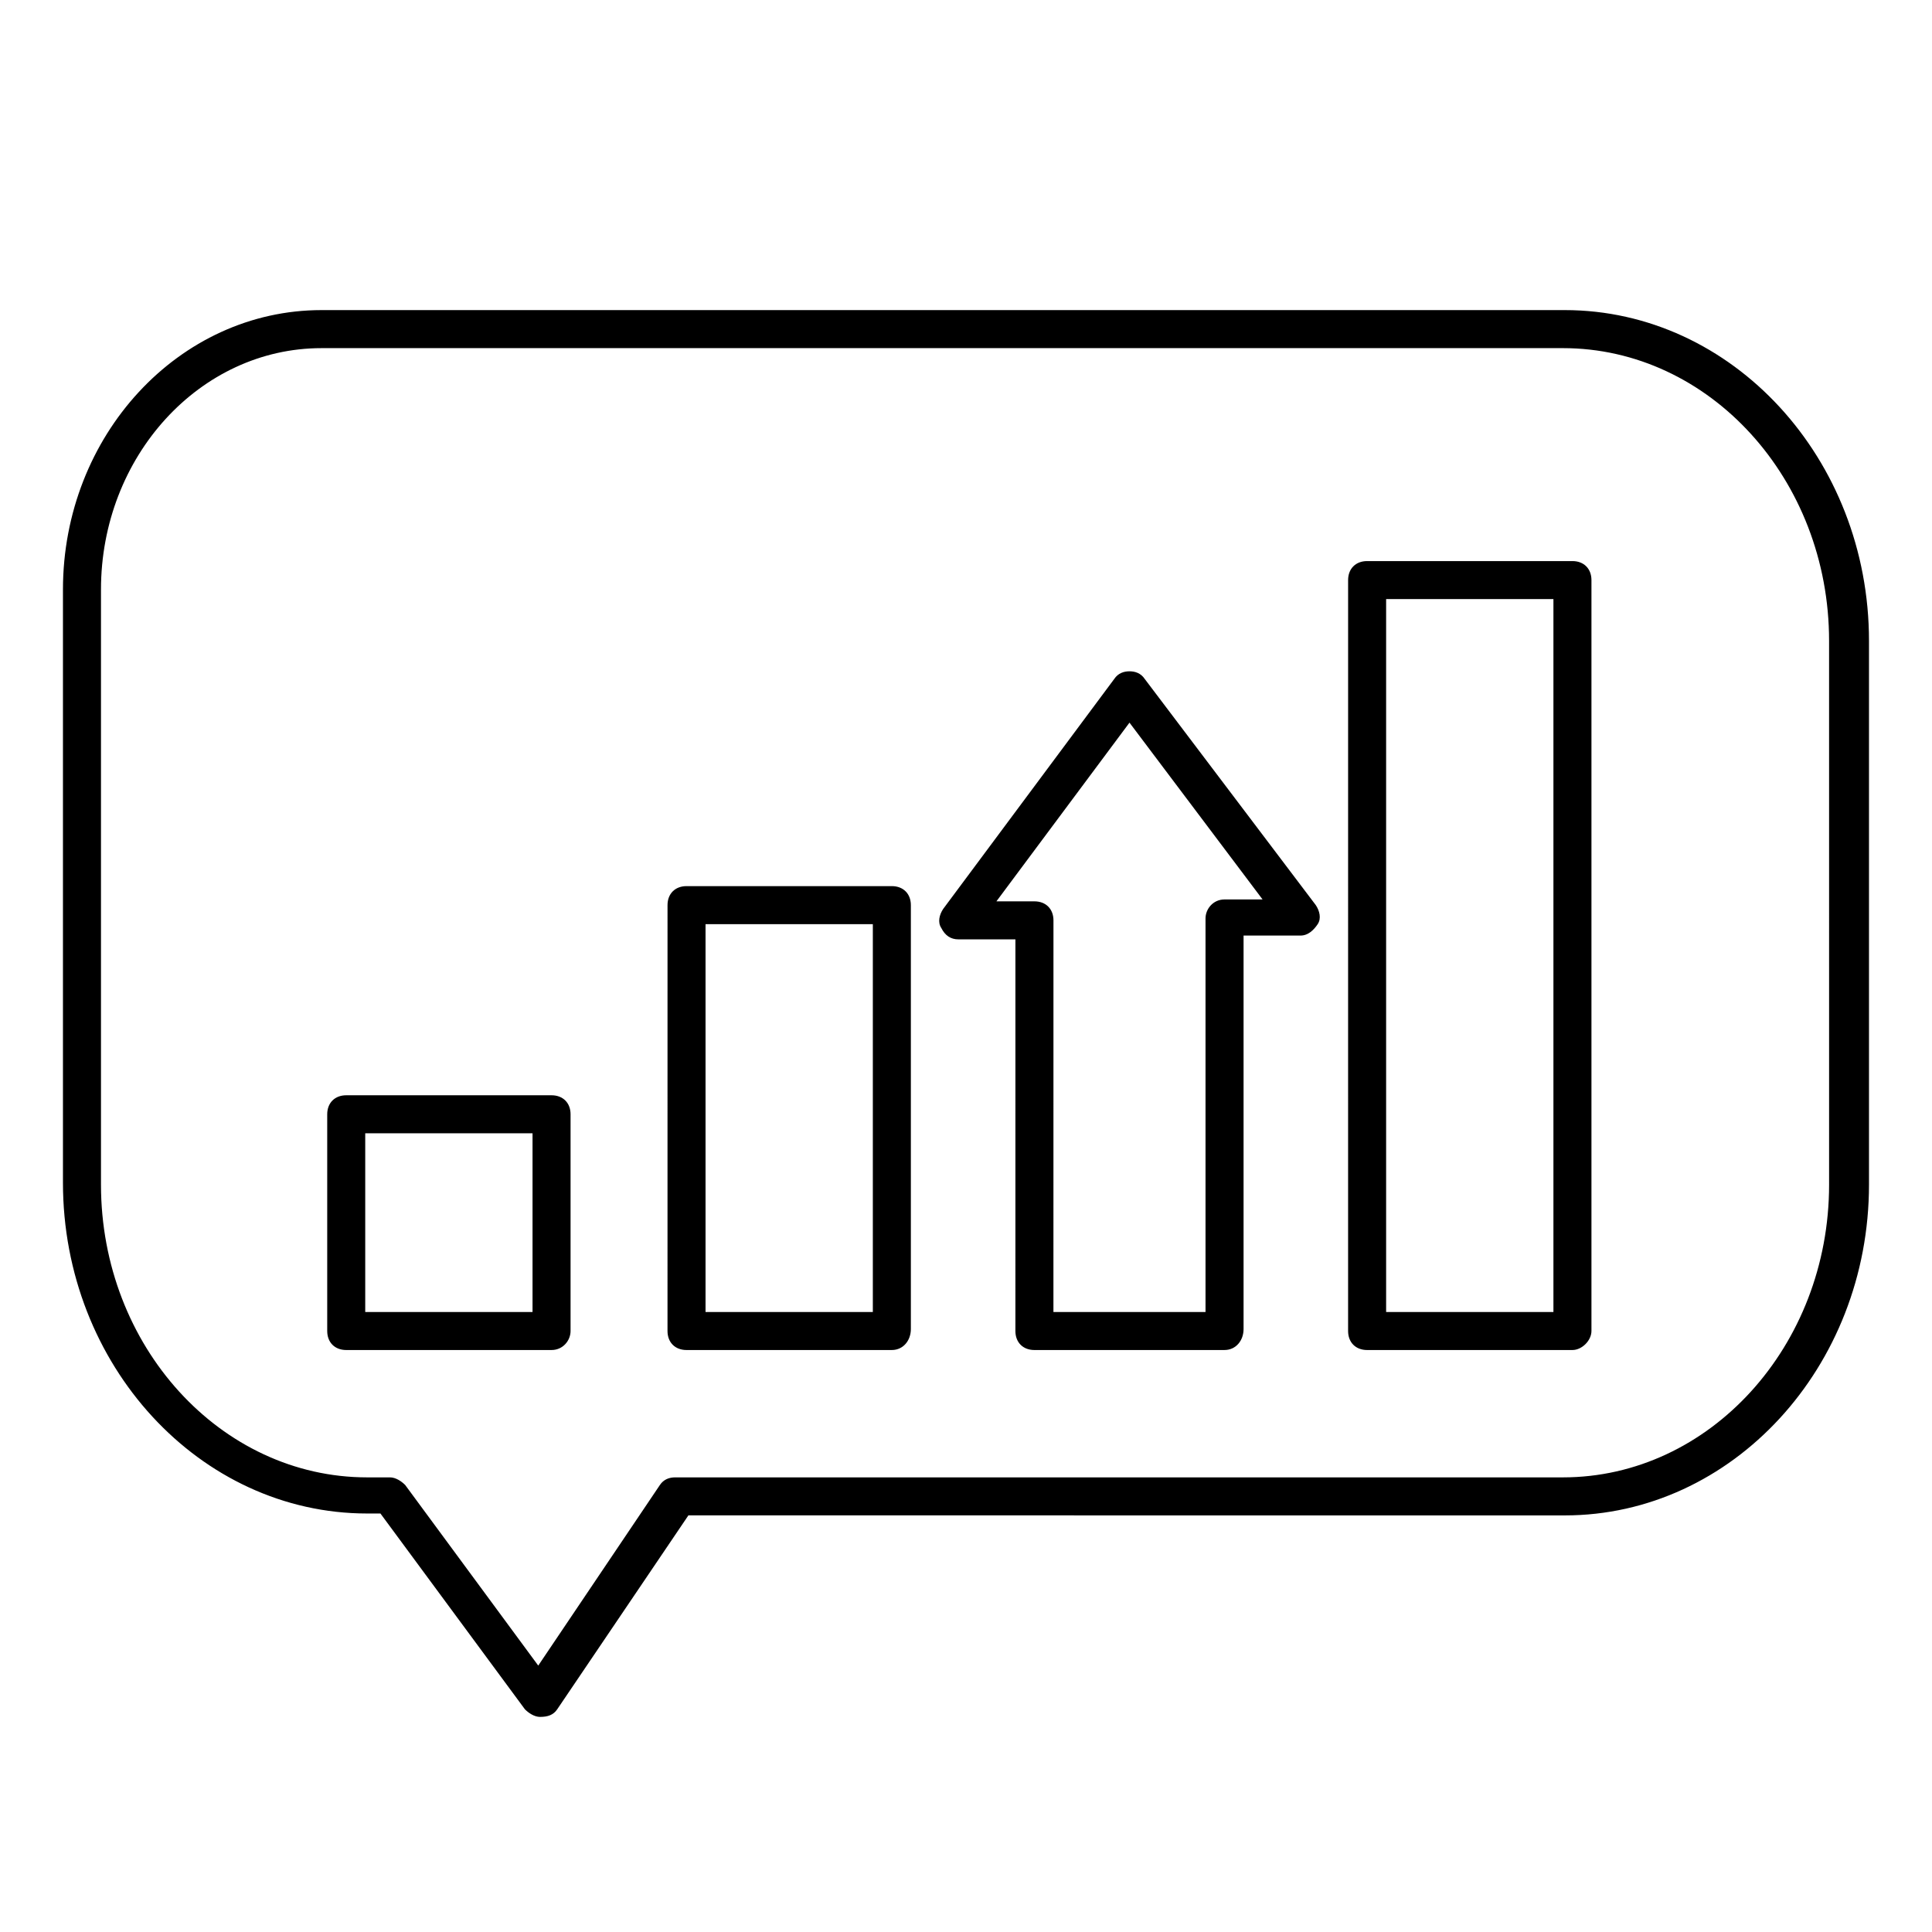
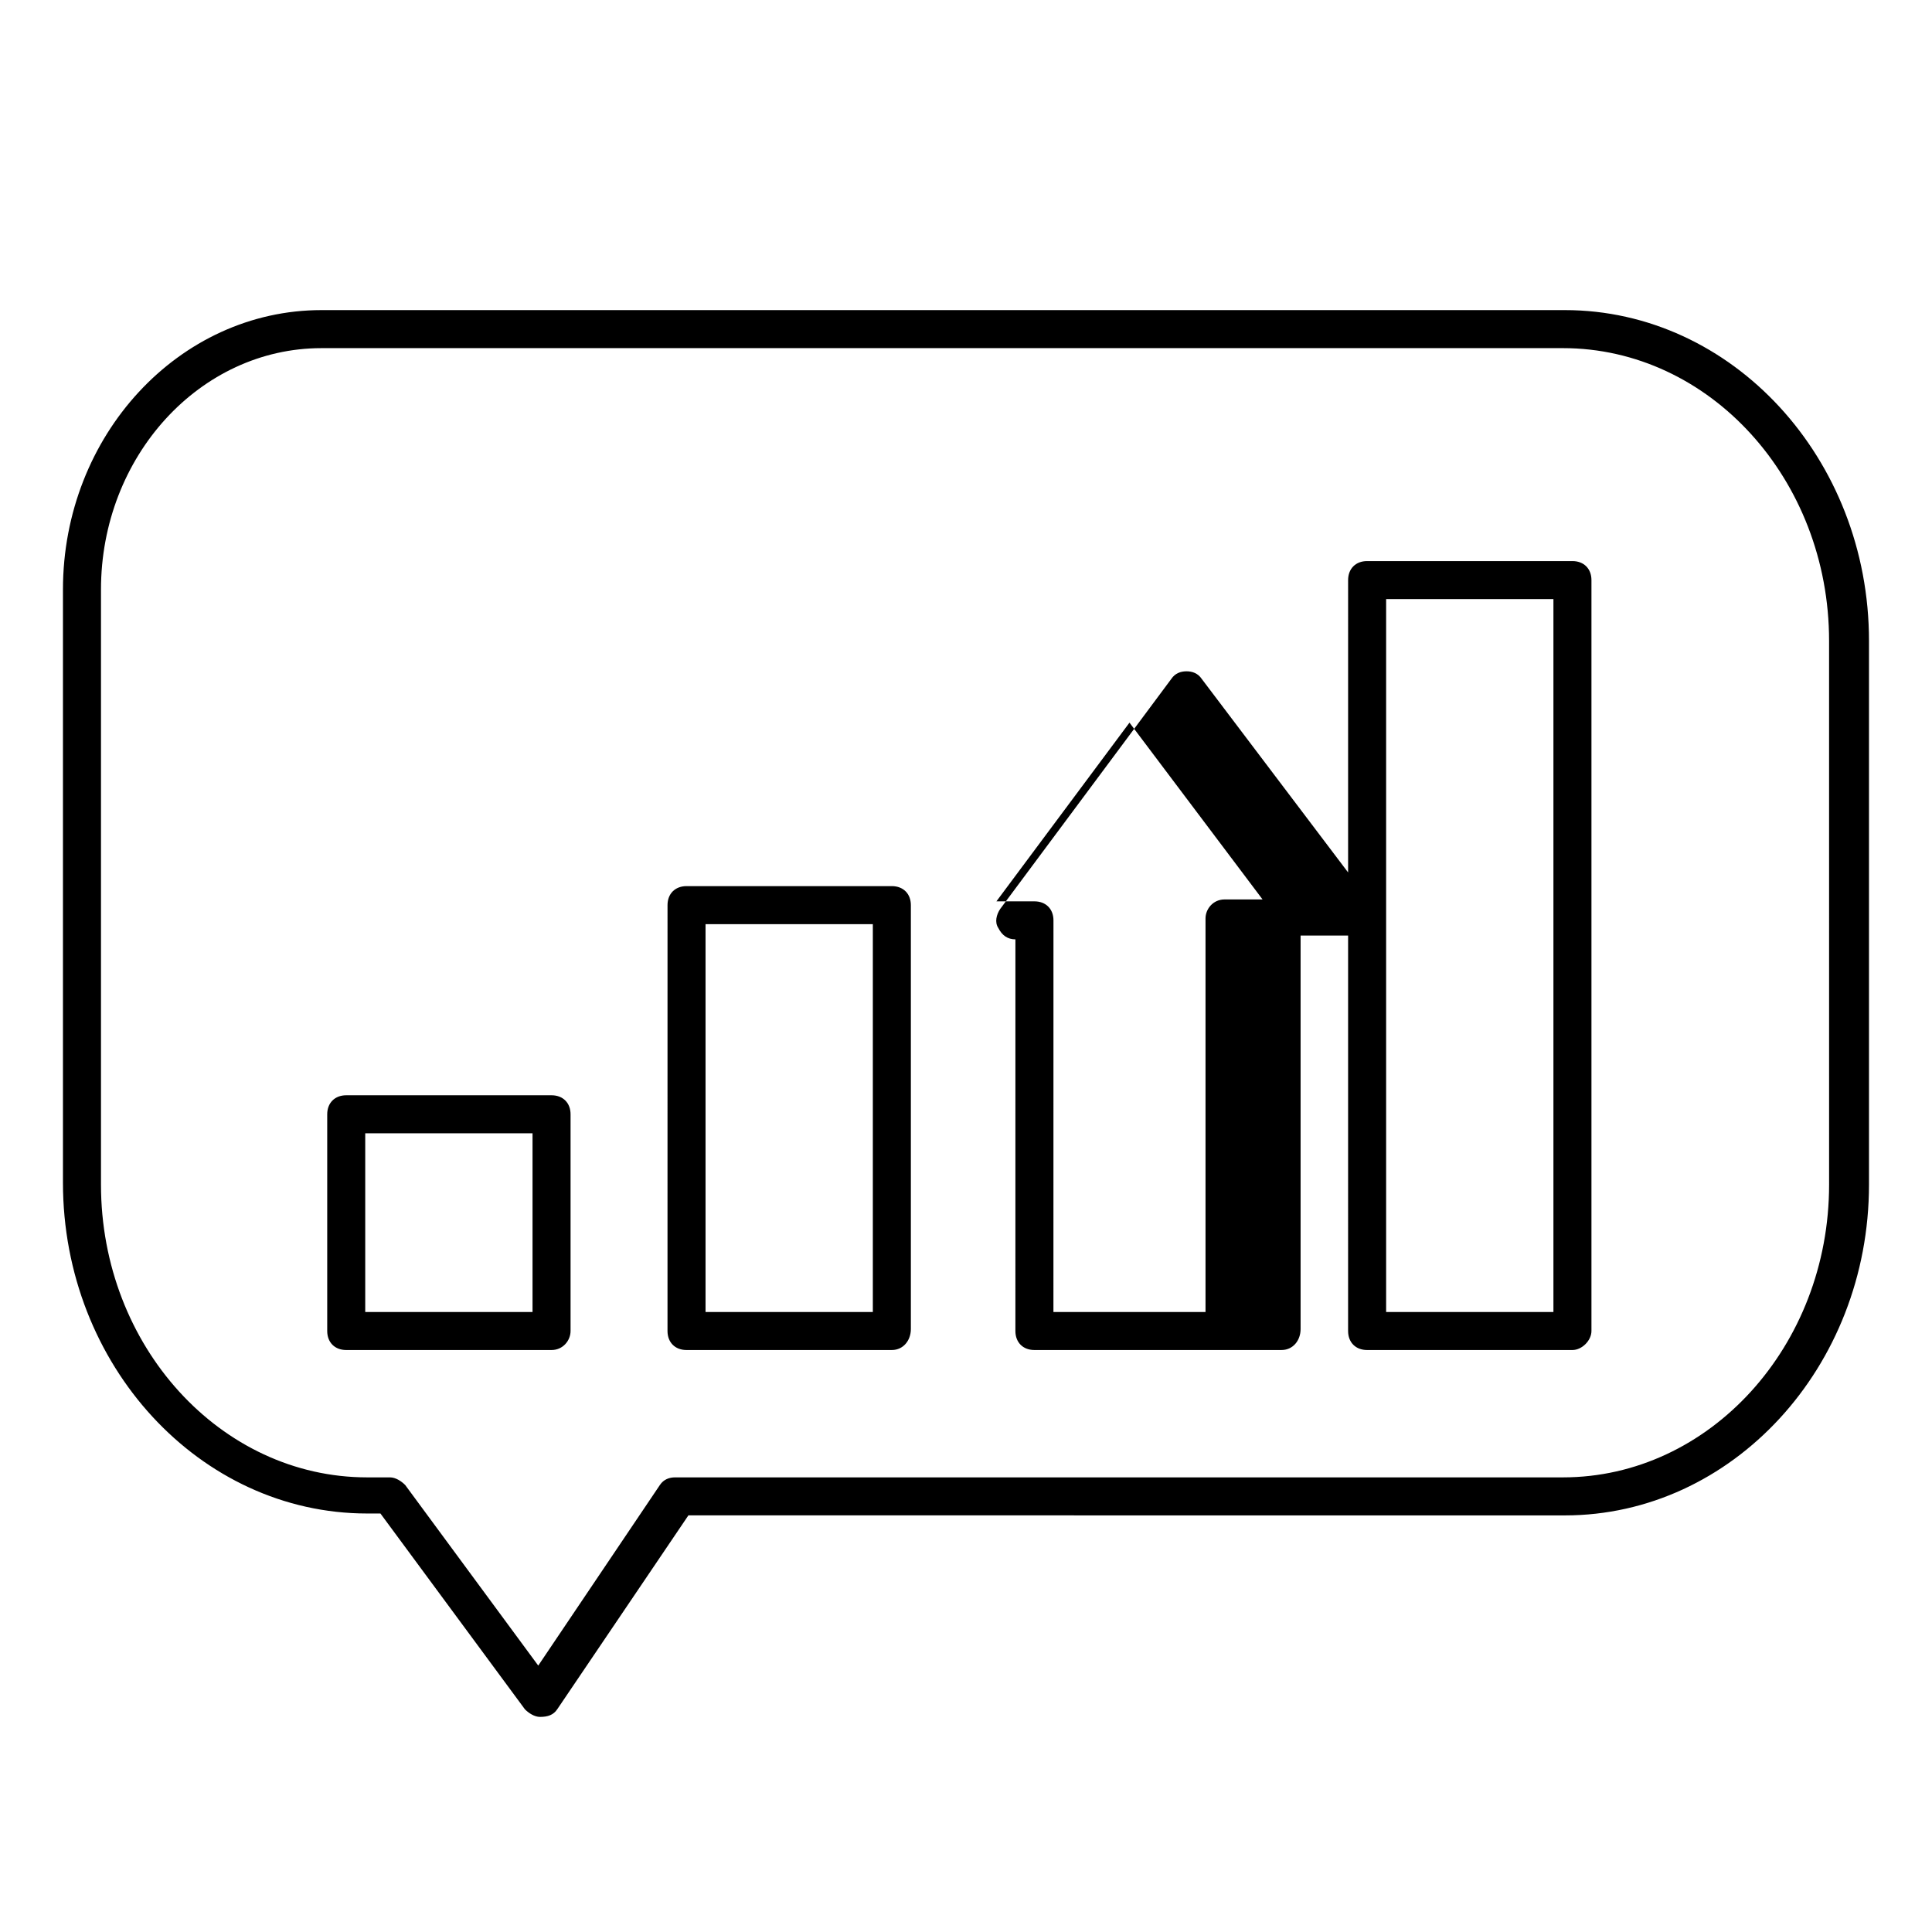
<svg xmlns="http://www.w3.org/2000/svg" fill="#000000" width="800px" height="800px" version="1.1" viewBox="144 144 512 512">
-   <path d="m287.14 599c-1.512 0-3.023-1.008-4.031-2.016l-38.289-51.891h-3.527c-44.336 0-80.609-39.297-80.609-87.664v-157.19c0-40.809 30.73-74.059 68.52-74.059h329.49c44.336 0 80.609 39.297 80.609 87.664v144.09c0 48.367-36.273 87.664-80.609 87.664l-232.26-0.008-34.762 51.387c-1.008 1.516-2.519 2.019-4.535 2.019zm-57.938-362.74c-32.242 0-58.441 28.719-58.441 63.984v157.69c0 42.824 31.738 77.586 70.535 77.586h6.047c1.512 0 3.023 1.008 4.031 2.016l35.266 47.863 32.242-47.863c1.008-1.512 2.519-2.016 4.031-2.016h235.28c38.793 0 70.535-34.762 70.535-77.586l-0.004-144.09c0-42.824-31.738-77.586-70.535-77.586zm331.51 265.51h-54.414c-3.023 0-5.039-2.016-5.039-5.039l0.004-199c0-3.023 2.016-5.039 5.039-5.039h54.41c3.023 0 5.039 2.016 5.039 5.039v199c-0.004 2.519-2.519 5.039-5.039 5.039zm-49.375-10.078h44.336v-188.93h-44.336zm-42.824 10.078h-50.383c-3.023 0-5.039-2.016-5.039-5.039l0.004-103.79h-15.113c-2.016 0-3.527-1.008-4.535-3.023-1.008-1.512-0.504-3.527 0.504-5.039l45.344-60.961c1.008-1.512 2.519-2.016 4.031-2.016s3.023 0.504 4.031 2.016l45.344 59.953c1.008 1.512 1.512 3.527 0.504 5.039-1.008 1.512-2.519 3.023-4.535 3.023h-15.113v104.29c-0.004 3.023-2.019 5.543-5.043 5.543zm-45.344-10.078h40.305v-104.29c0-2.519 2.016-5.039 5.039-5.039h10.078l-35.266-46.855-35.266 47.359h10.078c3.023 0 5.039 2.016 5.039 5.039zm-42.82 10.078h-54.414c-3.023 0-5.039-2.016-5.039-5.039l0.004-112.86c0-3.023 2.016-5.039 5.039-5.039h54.41c3.023 0 5.039 2.016 5.039 5.039v112.35c-0.004 3.027-2.019 5.547-5.039 5.547zm-49.375-10.078h44.336v-102.78h-44.336zm-40.809 10.078h-54.41c-3.023 0-5.039-2.016-5.039-5.039v-57.434c0-3.023 2.016-5.039 5.039-5.039h54.41c3.023 0 5.039 2.016 5.039 5.039v57.434c0 2.519-2.016 5.039-5.039 5.039zm-49.375-10.078h44.336v-47.359h-44.336z" />
+   <path d="m287.14 599c-1.512 0-3.023-1.008-4.031-2.016l-38.289-51.891h-3.527c-44.336 0-80.609-39.297-80.609-87.664v-157.19c0-40.809 30.73-74.059 68.52-74.059h329.49c44.336 0 80.609 39.297 80.609 87.664v144.09c0 48.367-36.273 87.664-80.609 87.664l-232.26-0.008-34.762 51.387c-1.008 1.516-2.519 2.019-4.535 2.019zm-57.938-362.74c-32.242 0-58.441 28.719-58.441 63.984v157.69c0 42.824 31.738 77.586 70.535 77.586h6.047c1.512 0 3.023 1.008 4.031 2.016l35.266 47.863 32.242-47.863c1.008-1.512 2.519-2.016 4.031-2.016h235.28c38.793 0 70.535-34.762 70.535-77.586l-0.004-144.09c0-42.824-31.738-77.586-70.535-77.586zm331.51 265.51h-54.414c-3.023 0-5.039-2.016-5.039-5.039l0.004-199c0-3.023 2.016-5.039 5.039-5.039h54.41c3.023 0 5.039 2.016 5.039 5.039v199c-0.004 2.519-2.519 5.039-5.039 5.039zm-49.375-10.078h44.336v-188.93h-44.336zm-42.824 10.078h-50.383c-3.023 0-5.039-2.016-5.039-5.039l0.004-103.79c-2.016 0-3.527-1.008-4.535-3.023-1.008-1.512-0.504-3.527 0.504-5.039l45.344-60.961c1.008-1.512 2.519-2.016 4.031-2.016s3.023 0.504 4.031 2.016l45.344 59.953c1.008 1.512 1.512 3.527 0.504 5.039-1.008 1.512-2.519 3.023-4.535 3.023h-15.113v104.29c-0.004 3.023-2.019 5.543-5.043 5.543zm-45.344-10.078h40.305v-104.29c0-2.519 2.016-5.039 5.039-5.039h10.078l-35.266-46.855-35.266 47.359h10.078c3.023 0 5.039 2.016 5.039 5.039zm-42.82 10.078h-54.414c-3.023 0-5.039-2.016-5.039-5.039l0.004-112.86c0-3.023 2.016-5.039 5.039-5.039h54.41c3.023 0 5.039 2.016 5.039 5.039v112.35c-0.004 3.027-2.019 5.547-5.039 5.547zm-49.375-10.078h44.336v-102.78h-44.336zm-40.809 10.078h-54.41c-3.023 0-5.039-2.016-5.039-5.039v-57.434c0-3.023 2.016-5.039 5.039-5.039h54.41c3.023 0 5.039 2.016 5.039 5.039v57.434c0 2.519-2.016 5.039-5.039 5.039zm-49.375-10.078h44.336v-47.359h-44.336z" />
</svg>